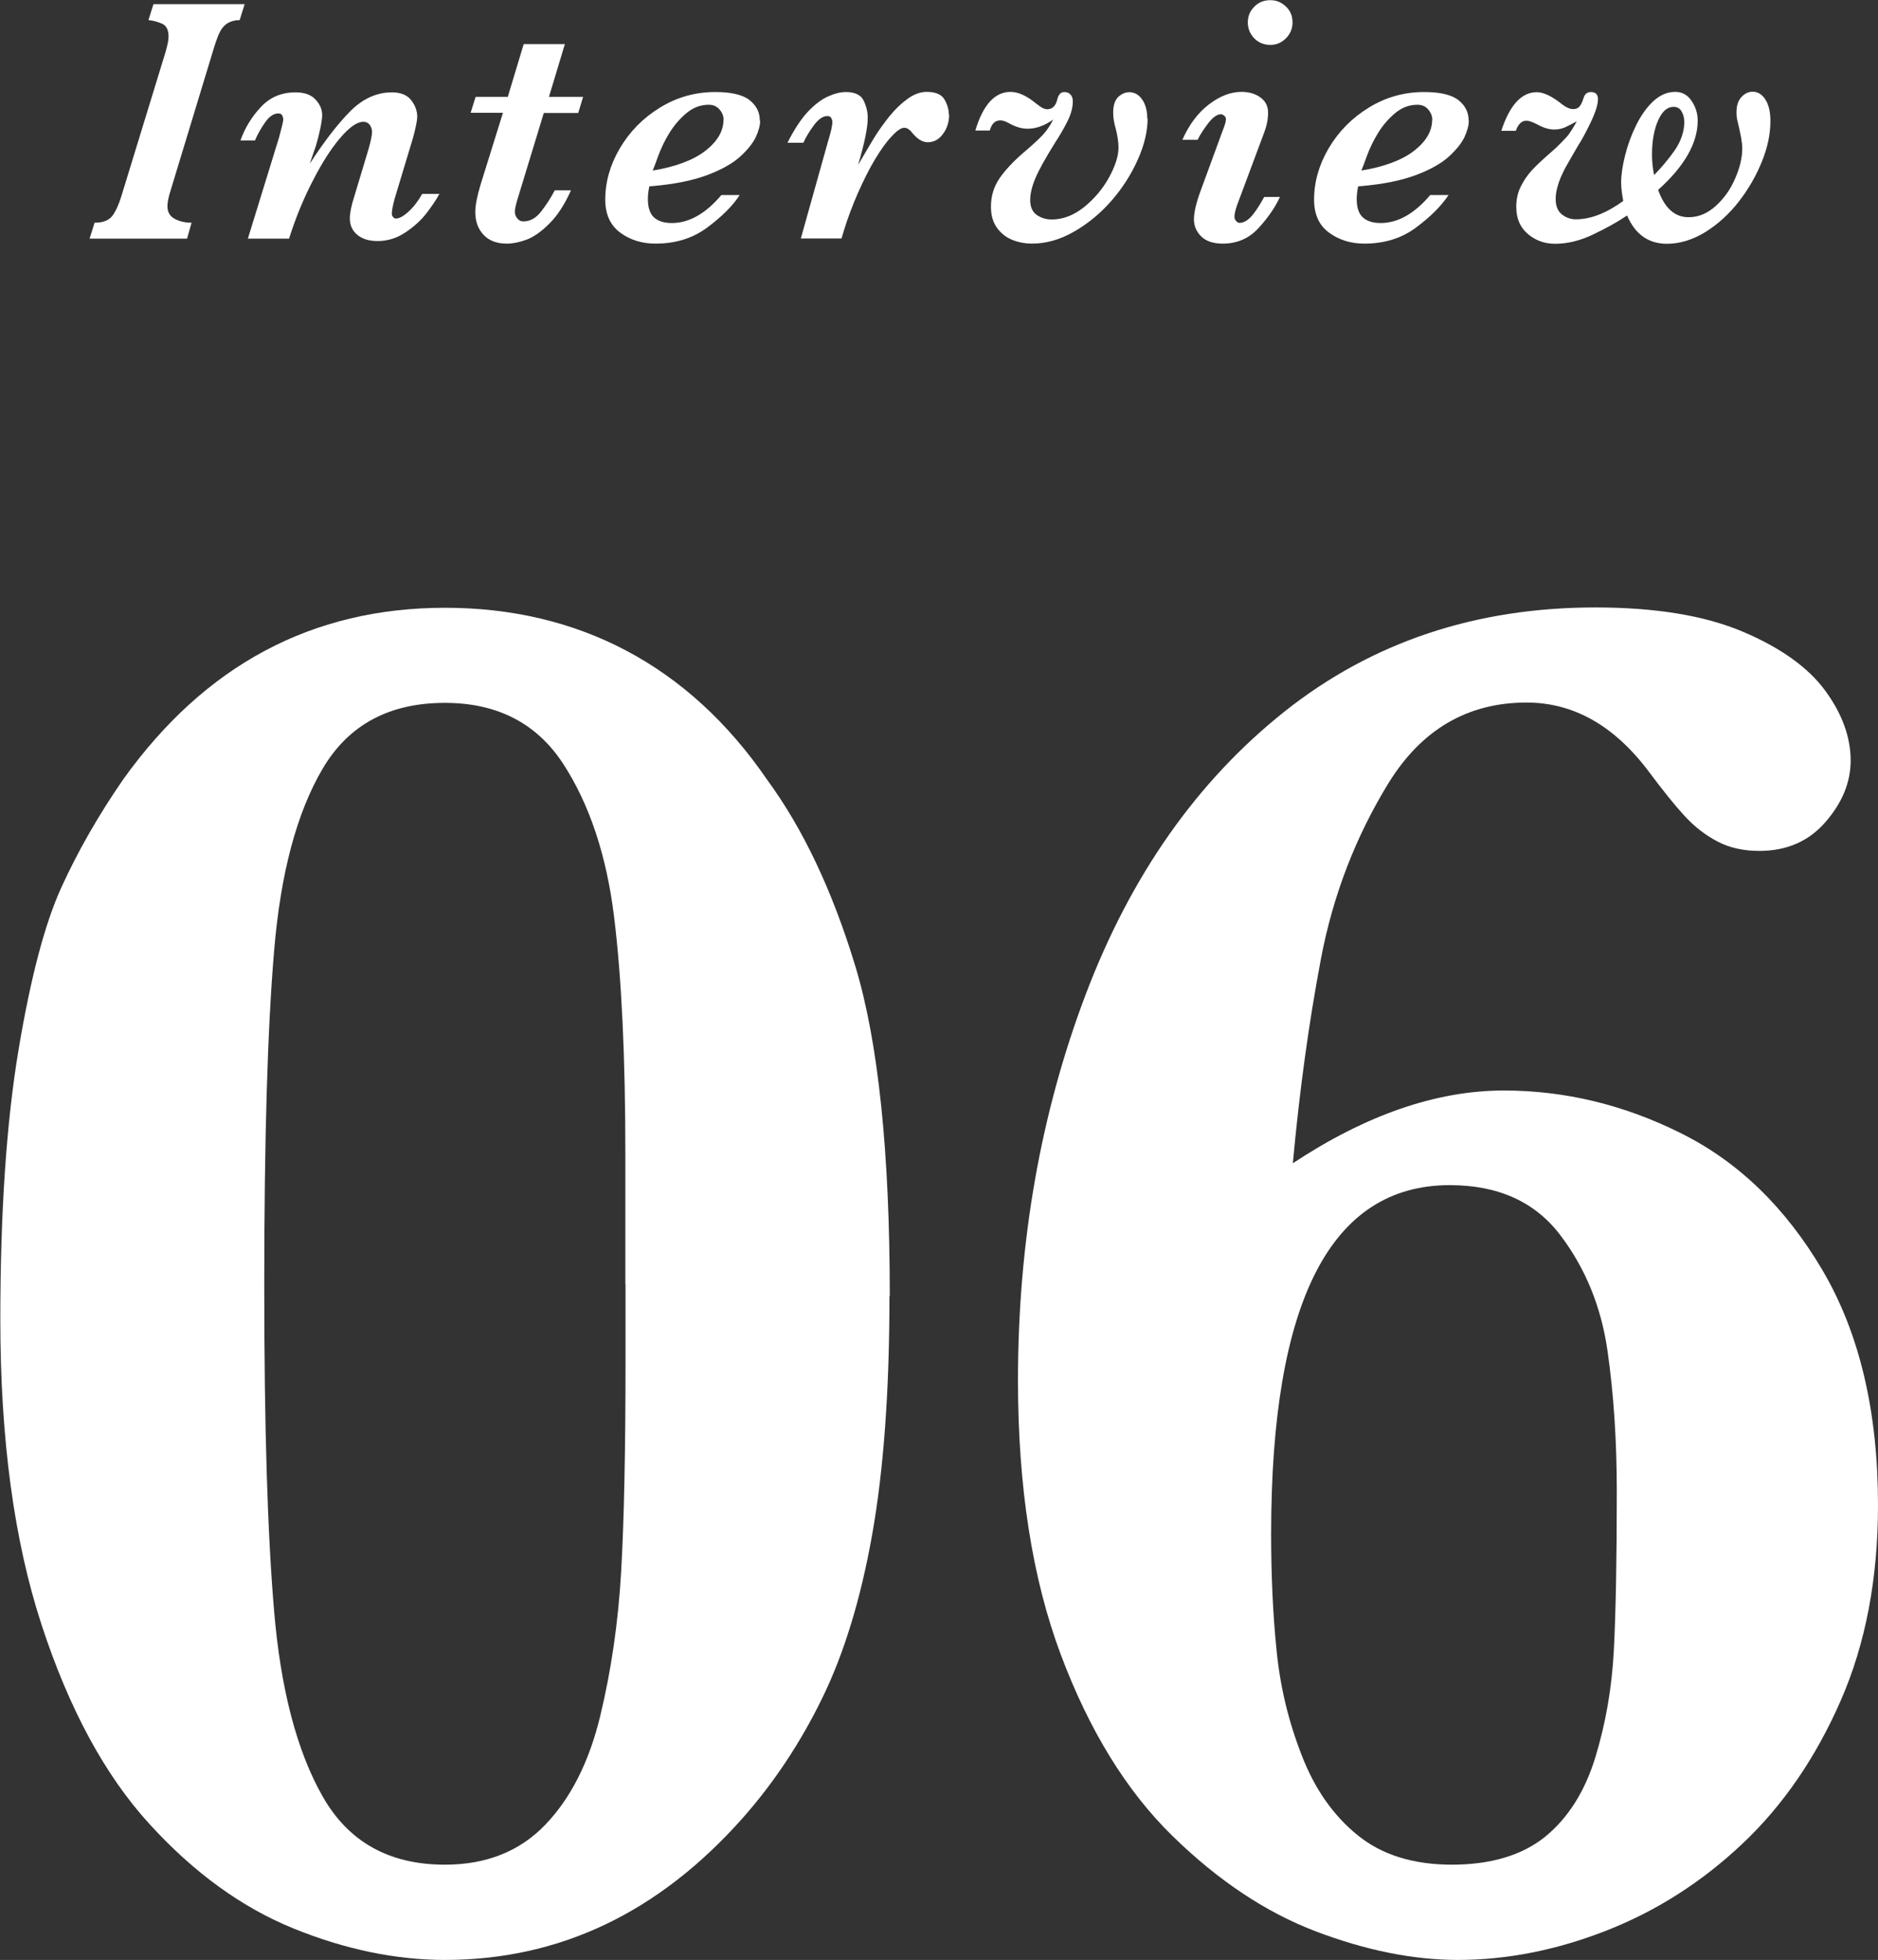
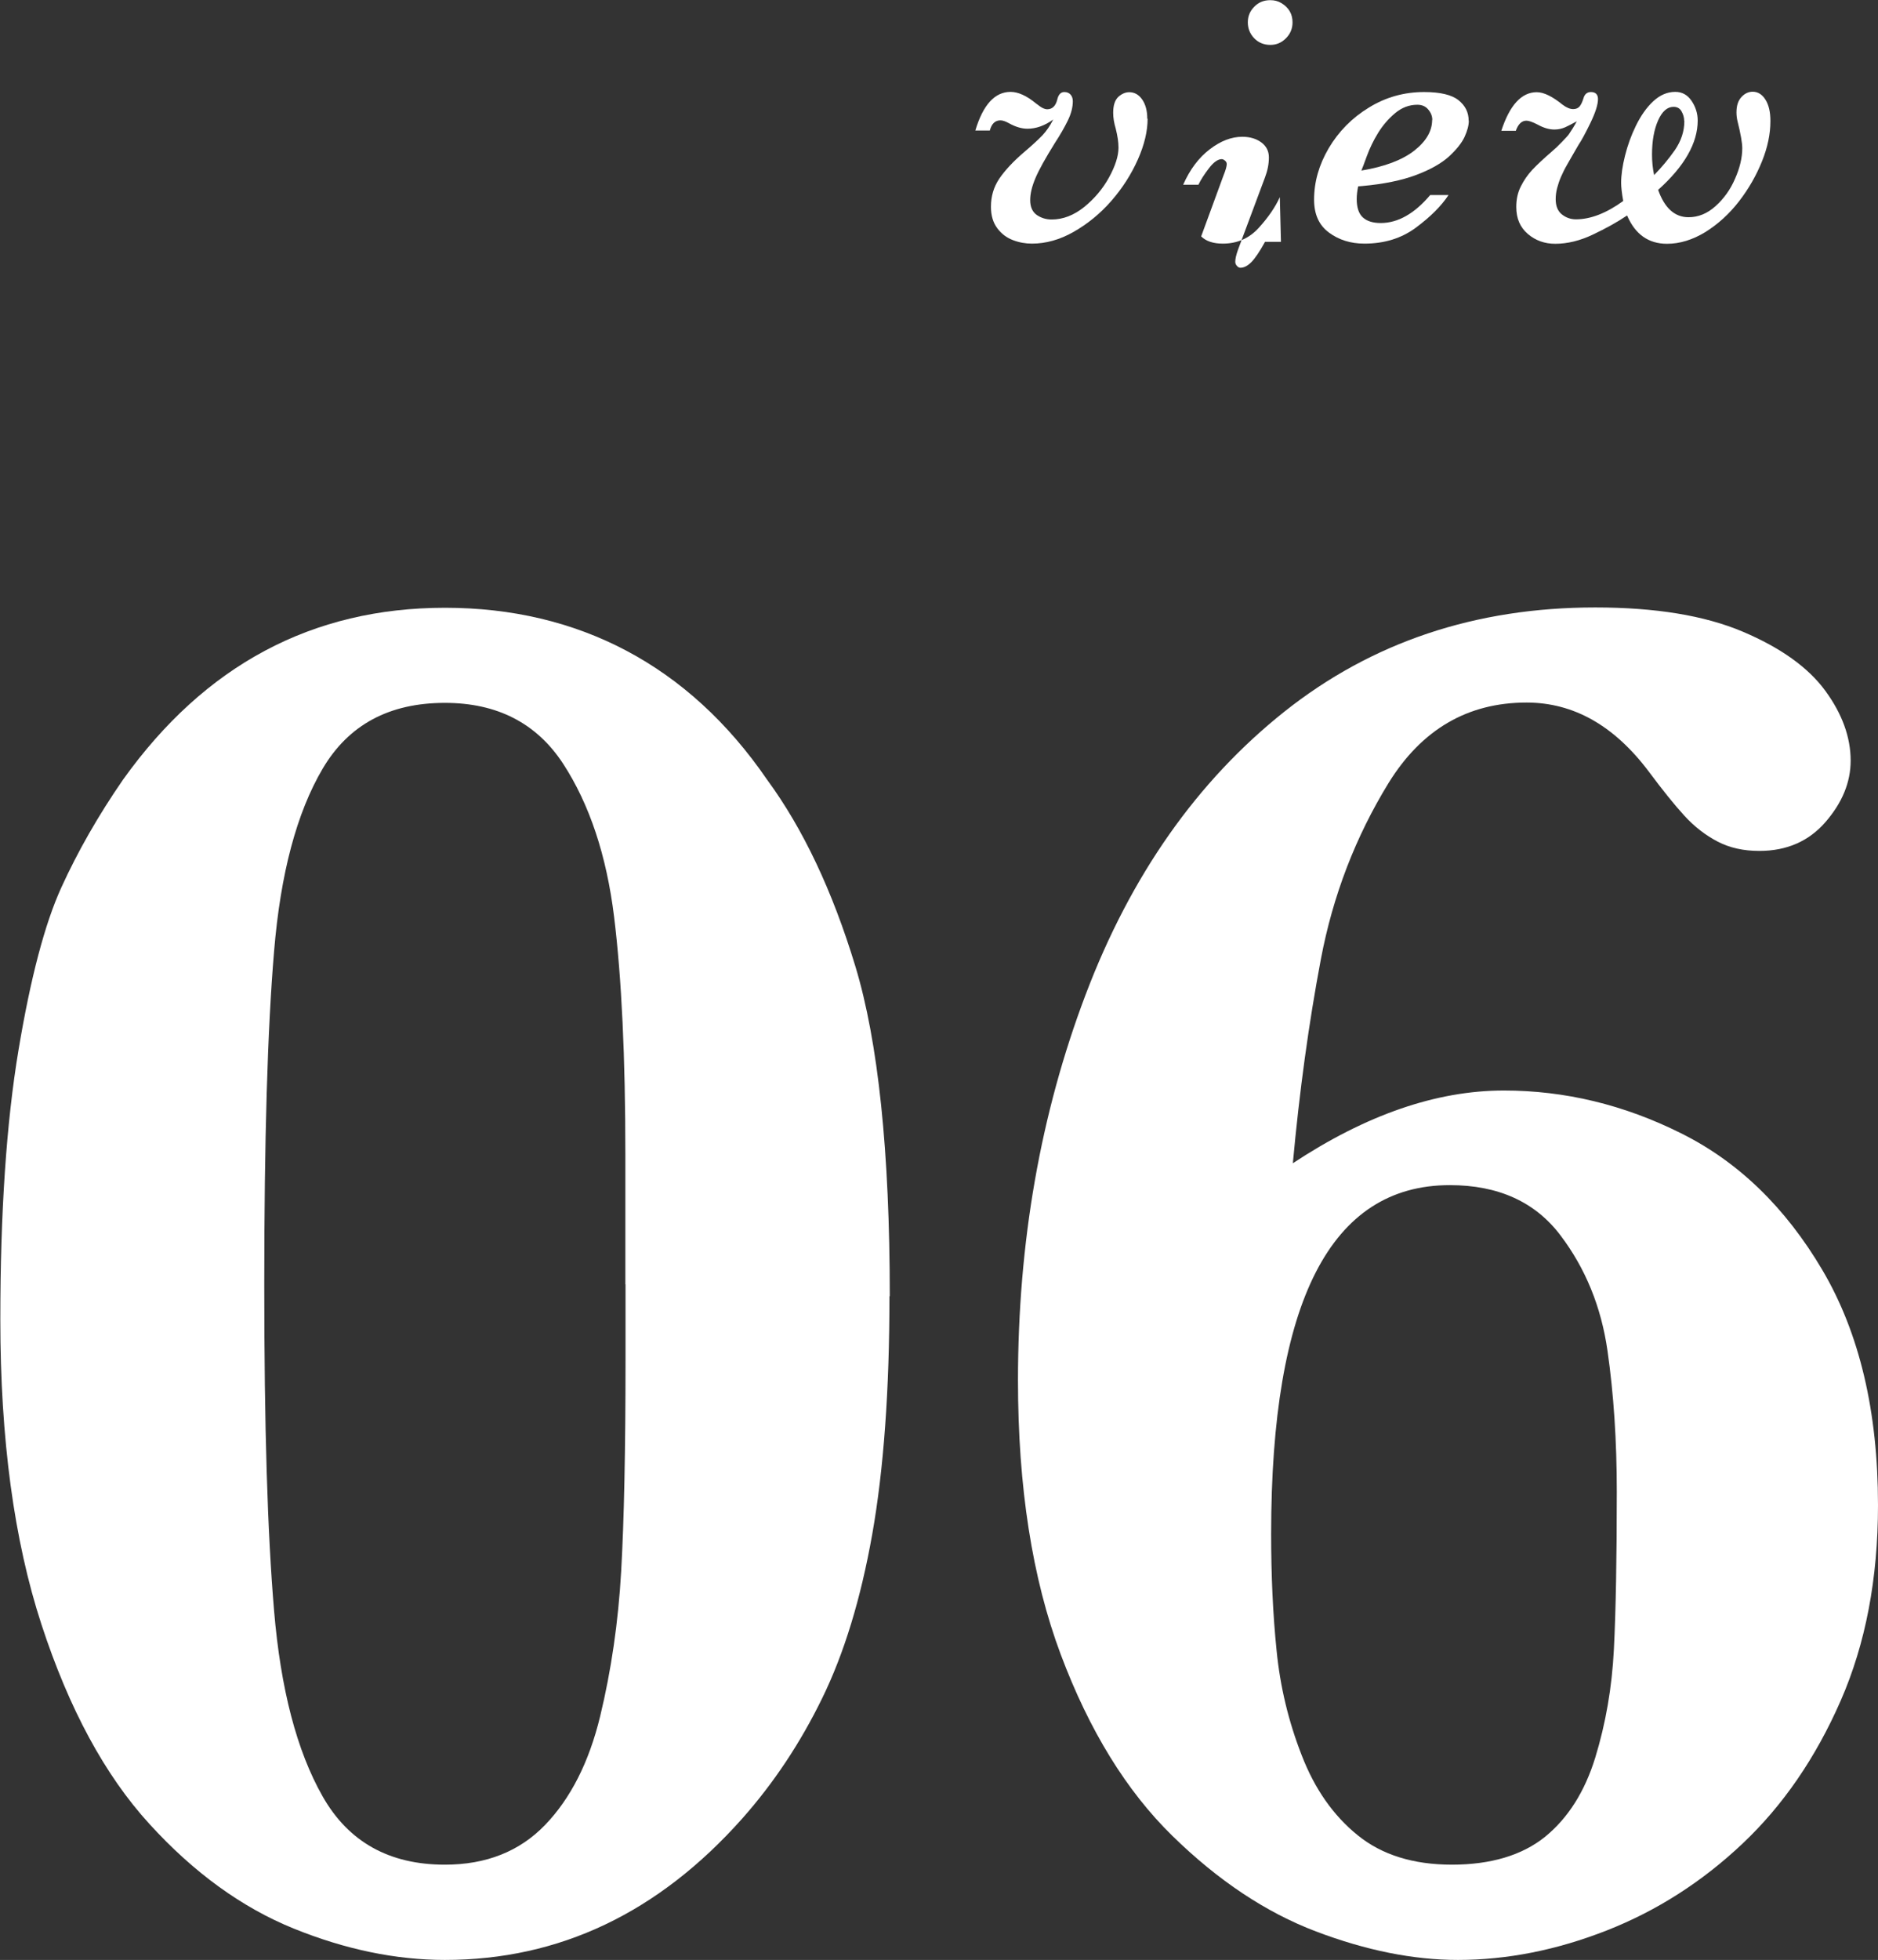
<svg xmlns="http://www.w3.org/2000/svg" id="uuid-6dd6cc20-a085-4f90-b991-ac6725571376" data-name="レイヤー 2" viewBox="0 0 116.76 121.8">
  <rect x="0" y="0" width="116.76" height="121.8" fill="#333333" stroke="none" />
  <defs>
    <style>
      .uuid-77e3fc27-47e9-4b12-9459-d5b39ddae004 {
        fill: #fff;
        stroke-width: 0px;
      }
    </style>
  </defs>
  <g id="uuid-07cdc2ec-0f2c-42ee-9a38-294977f49ff7" data-name="work">
    <g>
      <g>
        <path class="uuid-77e3fc27-47e9-4b12-9459-d5b39ddae004" d="m55.3,80.54c0,5.86-.36,10.79-1.07,14.8-.71,4.01-1.75,7.41-3.11,10.19-1.36,2.79-3.02,5.28-4.97,7.48-5.21,5.86-11.37,8.79-18.49,8.79-3.05,0-6.19-.65-9.4-1.95-3.21-1.3-6.21-3.47-8.97-6.5-2.77-3.03-5-7.16-6.71-12.39s-2.56-11.55-2.56-18.95c0-6.67.38-12.26,1.13-16.75.75-4.5,1.64-7.86,2.66-10.1,1.02-2.24,2.3-4.48,3.84-6.71,5.09-7.12,11.76-10.68,20.02-10.68s15.14,3.56,20.02,10.68c2.24,3.05,4.07,6.92,5.49,11.6,1.42,4.68,2.14,11.52,2.14,20.51Zm-16.42-.73v-8.06c0-6.02-.23-10.95-.7-14.77-.47-3.82-1.53-7-3.17-9.52-1.65-2.52-4.1-3.78-7.35-3.78-3.46,0-5.99,1.36-7.6,4.09-1.61,2.73-2.62,6.51-3.02,11.35-.41,4.84-.61,11.74-.61,20.69s.2,15.43.61,20.29c.41,4.86,1.41,8.71,3.02,11.54,1.61,2.83,4.14,4.24,7.6,4.24,2.56,0,4.64-.82,6.23-2.47,1.59-1.65,2.73-3.9,3.42-6.74.69-2.85,1.13-5.86,1.31-9.03.18-3.17.27-7.53.27-13.06v-4.76Z" />
        <path class="uuid-77e3fc27-47e9-4b12-9459-d5b39ddae004" d="m116.76,93.54c0,4.56-.77,8.61-2.32,12.15-1.55,3.54-3.58,6.5-6.1,8.88-2.52,2.38-5.34,4.18-8.45,5.4-3.11,1.22-6.2,1.83-9.25,1.83-2.77,0-5.71-.59-8.82-1.77-3.11-1.18-6.09-3.16-8.94-5.95-2.85-2.79-5.16-6.54-6.93-11.26-1.77-4.72-2.66-10.4-2.66-17.03,0-8.58,1.4-16.58,4.21-23.99,2.81-7.41,6.93-13.26,12.36-17.58,5.43-4.31,11.87-6.47,19.32-6.47,3.74,0,6.79.5,9.16,1.5,2.36,1,4.07,2.22,5.13,3.66,1.06,1.44,1.59,2.9,1.59,4.36,0,1.34-.52,2.61-1.56,3.81-1.04,1.2-2.41,1.8-4.12,1.8-.98,0-1.84-.19-2.59-.58-.75-.39-1.44-.92-2.08-1.62-.63-.69-1.35-1.59-2.17-2.69-2.16-2.89-4.7-4.33-7.63-4.33-3.66,0-6.52,1.67-8.58,5-2.05,3.34-3.46,6.99-4.21,10.96-.75,3.97-1.33,8.19-1.74,12.67,4.56-3.01,8.93-4.52,13.12-4.52,3.78,0,7.46.88,11.02,2.66,3.56,1.77,6.49,4.61,8.79,8.51,2.3,3.91,3.45,8.77,3.45,14.59Zm-16.24-.85c0-3.13-.19-6.05-.58-8.76-.39-2.71-1.36-5.1-2.93-7.17s-3.86-3.11-6.87-3.11c-7.41,0-11.11,7.22-11.11,21.67,0,2.6.11,5.03.34,7.26.22,2.24.74,4.4,1.56,6.5.81,2.1,1.97,3.75,3.48,4.97,1.5,1.22,3.46,1.83,5.86,1.83s4.37-.58,5.8-1.74c1.42-1.16,2.46-2.8,3.11-4.91.65-2.12,1.04-4.36,1.16-6.74.12-2.38.18-5.65.18-9.8Z" />
      </g>
      <g>
-         <path class="uuid-77e3fc27-47e9-4b12-9459-d5b39ddae004" d="m15.21.26l-.31.99c-.29,0-.54.07-.73.18-.19.11-.35.28-.47.5-.12.22-.24.54-.37.95l-2.73,8.98c-.13.41-.19.72-.19.95,0,.37.15.63.45.79.3.16.65.24,1.05.24l-.28.99h-6.06l.31-.99c.52,0,.88-.14,1.1-.42.21-.28.4-.69.56-1.21l2.75-8.97c.13-.45.19-.77.19-.95,0-.42-.13-.69-.39-.81-.26-.12-.55-.2-.86-.23l.31-.99h5.68Z" />
-         <path class="uuid-77e3fc27-47e9-4b12-9459-d5b39ddae004" d="m27.34,12.01c-.2.38-.48.79-.83,1.25-.35.45-.8.85-1.33,1.2-.53.35-1.1.52-1.71.52-.53,0-.95-.13-1.26-.39-.31-.26-.46-.6-.46-1.02,0-.33.09-.78.27-1.34l.78-2.59c.22-.7.33-1.19.33-1.45,0-.16-.05-.3-.14-.43-.1-.13-.23-.19-.4-.19-.39,0-.86.33-1.42.98-.56.65-1.13,1.53-1.7,2.64-.58,1.11-1.08,2.32-1.5,3.64h-2.56l1.94-6.29c.17-.63.26-1,.26-1.1,0-.09-.02-.17-.06-.26-.04-.09-.12-.13-.25-.13-.28,0-.55.18-.8.53-.25.35-.47.73-.65,1.15h-.9c.27-.77.69-1.46,1.26-2.07.57-.62,1.29-.92,2.16-.92.56,0,.98.15,1.25.45.28.3.41.62.41.96,0,.19-.04.47-.12.85-.08.38-.17.73-.27,1.06l-.38,1.11c.89-1.37,1.72-2.45,2.5-3.24.78-.79,1.65-1.19,2.6-1.19.55,0,.95.16,1.2.48.25.32.38.66.38,1.04,0,.23-.09.66-.26,1.3l-1.13,3.74c-.13.47-.19.79-.19.98,0,.07.02.14.07.2s.11.1.19.1c.2,0,.46-.14.77-.42.31-.28.6-.65.86-1.11h1.07Z" />
-         <path class="uuid-77e3fc27-47e9-4b12-9459-d5b39ddae004" d="m36.25,6.03l-.3.99h-2.14l-1.62,5.31c-.12.38-.18.66-.18.83,0,.15.05.29.15.41.1.13.23.19.38.19.41,0,.78-.2,1.1-.61.31-.4.6-.84.85-1.32h1.01c-.4.89-.85,1.58-1.36,2.08-.5.5-.98.83-1.42.99s-.84.24-1.21.24c-.62,0-1.1-.18-1.44-.54s-.52-.83-.52-1.43c0-.41.11-.96.32-1.67l1.4-4.49h-2.01l.31-.99h2l.99-3.28h2.56l-.99,3.28h2.13Z" />
-         <path class="uuid-77e3fc27-47e9-4b12-9459-d5b39ddae004" d="m47.26,7.5c0,.29-.09.63-.27,1.02-.18.38-.51.79-.98,1.22-.48.43-1.16.81-2.04,1.14-.88.33-2,.56-3.34.68l-.26.02c-.06.29-.09.55-.09.79,0,.53.13.91.38,1.14.25.23.62.35,1.11.35,1.07,0,2.1-.58,3.08-1.74h1.14c-.44.68-1.12,1.35-2.02,2.02s-1.97,1-3.21,1c-.86,0-1.59-.23-2.21-.69-.61-.46-.92-1.14-.92-2.04,0-1.1.3-2.16.91-3.2.61-1.03,1.44-1.88,2.49-2.52,1.05-.65,2.2-.97,3.44-.97,1,0,1.71.17,2.13.5.43.34.64.76.64,1.28Zm-2.27-.04c0-.24-.08-.45-.25-.65-.17-.2-.39-.3-.68-.3-.5,0-.96.17-1.38.52-.42.35-.77.76-1.06,1.23s-.52.95-.7,1.44c-.18.49-.29.79-.34.9,1.45-.24,2.55-.66,3.29-1.24.74-.58,1.11-1.22,1.11-1.91Z" />
-         <path class="uuid-77e3fc27-47e9-4b12-9459-d5b39ddae004" d="m59.01,7.12c0,.45-.12.85-.38,1.2-.25.35-.57.52-.95.52-.32,0-.64-.19-.95-.57-.17-.22-.34-.33-.51-.33-.19,0-.46.18-.79.54-.34.36-.68.84-1.04,1.44s-.7,1.29-1.05,2.07c-.34.78-.64,1.57-.89,2.39l-.13.44h-2.53l1.69-6.03c.18-.58.27-.98.27-1.21,0-.09-.03-.17-.07-.25-.05-.08-.13-.12-.24-.12-.28,0-.56.2-.85.59-.29.39-.5.75-.64,1.07h-.99c.42-.83.84-1.47,1.27-1.93.43-.45.85-.77,1.26-.95.4-.18.77-.27,1.1-.27.57,0,.94.18,1.11.54.17.36.25.71.25,1.05,0,.62-.2,1.6-.6,2.94.41-.7.74-1.26,1-1.69.26-.42.57-.86.93-1.31.36-.45.75-.82,1.15-1.11.4-.29.8-.43,1.19-.43.55,0,.92.16,1.1.47.18.31.27.62.27.94Z" />
        <path class="uuid-77e3fc27-47e9-4b12-9459-d5b39ddae004" d="m71.35,7.37c0,.78-.2,1.63-.61,2.55-.41.92-.96,1.78-1.65,2.57-.69.79-1.48,1.43-2.34,1.92s-1.73.73-2.59.73c-.41,0-.8-.07-1.19-.22s-.71-.39-.97-.74-.39-.79-.39-1.33c0-.65.17-1.23.52-1.75.35-.51.85-1.05,1.5-1.61.52-.44.92-.81,1.18-1.08.26-.28.48-.6.67-.98-.53.38-1.06.57-1.6.57-.35,0-.73-.11-1.13-.33-.23-.13-.41-.19-.55-.19-.33,0-.55.21-.66.63h-.9c.48-1.6,1.21-2.4,2.19-2.4.47,0,1,.24,1.57.71.18.14.32.24.42.29.1.05.2.08.29.08.31,0,.52-.2.62-.59.07-.32.22-.48.44-.48.17,0,.29.05.39.16.09.1.14.24.14.41,0,.37-.1.77-.31,1.2-.21.43-.48.9-.82,1.42-.57.92-.97,1.63-1.19,2.15-.22.52-.33.97-.33,1.38,0,.42.14.73.41.92.28.19.58.28.93.28.7,0,1.37-.26,2.01-.77.64-.52,1.16-1.13,1.55-1.84.39-.71.59-1.33.59-1.86,0-.34-.06-.73-.17-1.17-.11-.37-.16-.69-.16-.99,0-.47.11-.79.32-.99.21-.19.44-.29.68-.29.32,0,.59.15.8.45.21.3.32.7.32,1.2Z" />
-         <path class="uuid-77e3fc27-47e9-4b12-9459-d5b39ddae004" d="m79.57,12.25c-.28.62-.72,1.26-1.31,1.91-.59.65-1.34.98-2.23.98-.6,0-1.05-.15-1.35-.45s-.45-.65-.45-1.06.13-.99.4-1.73l1.39-3.79c.14-.34.2-.58.2-.7,0-.08-.03-.15-.1-.21s-.14-.1-.21-.1c-.24,0-.51.19-.8.57-.29.38-.51.72-.65,1.02h-.95c.42-.95.97-1.68,1.65-2.2.68-.52,1.35-.78,2.03-.78.47,0,.87.12,1.18.35.31.23.47.54.47.93,0,.41-.08.82-.24,1.24l-1.68,4.5c-.11.31-.17.56-.17.75,0,.09.03.17.1.25.07.08.14.12.22.12.21,0,.44-.11.67-.34.23-.23.52-.65.86-1.27h.99Zm.79-10.86c0,.39-.14.72-.41.99-.28.28-.6.41-.97.41-.4,0-.74-.14-1-.41-.27-.28-.4-.61-.4-.99s.13-.7.4-.97c.27-.28.6-.41,1-.41.26,0,.49.06.7.19.21.13.38.29.5.49.12.2.18.44.18.7Z" />
+         <path class="uuid-77e3fc27-47e9-4b12-9459-d5b39ddae004" d="m79.57,12.25c-.28.62-.72,1.26-1.31,1.91-.59.65-1.34.98-2.23.98-.6,0-1.05-.15-1.35-.45l1.39-3.79c.14-.34.2-.58.2-.7,0-.08-.03-.15-.1-.21s-.14-.1-.21-.1c-.24,0-.51.19-.8.57-.29.38-.51.72-.65,1.02h-.95c.42-.95.97-1.68,1.65-2.2.68-.52,1.35-.78,2.03-.78.47,0,.87.12,1.18.35.31.23.47.54.47.93,0,.41-.08.82-.24,1.24l-1.68,4.5c-.11.31-.17.56-.17.75,0,.09.03.17.1.25.07.08.14.12.22.12.21,0,.44-.11.67-.34.23-.23.52-.65.86-1.27h.99Zm.79-10.86c0,.39-.14.72-.41.99-.28.28-.6.41-.97.41-.4,0-.74-.14-1-.41-.27-.28-.4-.61-.4-.99s.13-.7.4-.97c.27-.28.6-.41,1-.41.26,0,.49.06.7.19.21.13.38.29.5.49.12.2.18.44.18.7Z" />
        <path class="uuid-77e3fc27-47e9-4b12-9459-d5b39ddae004" d="m91.32,7.5c0,.29-.09.63-.27,1.02-.18.38-.51.79-.98,1.22-.48.43-1.16.81-2.04,1.14-.88.33-2,.56-3.33.68l-.26.02c-.06.29-.09.55-.09.79,0,.53.13.91.38,1.14.25.23.62.35,1.11.35,1.07,0,2.1-.58,3.08-1.74h1.14c-.45.68-1.12,1.35-2.02,2.02s-1.97,1-3.21,1c-.86,0-1.59-.23-2.21-.69s-.92-1.14-.92-2.04c0-1.1.3-2.16.91-3.2.61-1.03,1.44-1.88,2.49-2.52,1.05-.65,2.2-.97,3.44-.97,1,0,1.71.17,2.13.5.43.34.64.76.64,1.28Zm-2.27-.04c0-.24-.08-.45-.25-.65-.16-.2-.39-.3-.68-.3-.5,0-.96.17-1.38.52-.42.35-.77.76-1.06,1.23-.29.47-.52.95-.7,1.44-.18.49-.29.79-.34.9,1.45-.24,2.55-.66,3.29-1.24s1.11-1.22,1.11-1.91Z" />
        <path class="uuid-77e3fc27-47e9-4b12-9459-d5b39ddae004" d="m110.07,7.54c0,.78-.17,1.61-.52,2.48s-.82,1.7-1.43,2.49c-.61.79-1.31,1.42-2.09,1.91-.79.48-1.58.73-2.39.73-1.15,0-1.98-.59-2.48-1.76-.62.42-1.33.81-2.13,1.19s-1.58.57-2.34.57c-.65,0-1.22-.2-1.7-.61s-.72-.96-.72-1.68c0-.47.09-.89.28-1.27.19-.38.43-.73.72-1.04s.7-.69,1.22-1.14c.19-.16.4-.36.63-.6.23-.24.38-.4.43-.48.05-.08.13-.2.24-.37s.18-.31.24-.42c-.27.15-.51.27-.72.37-.21.09-.43.14-.67.14-.32,0-.67-.1-1.05-.31-.31-.16-.54-.24-.69-.24-.29,0-.51.21-.66.63h-.9c.52-1.6,1.26-2.4,2.2-2.4.44,0,.97.26,1.6.77.25.19.47.28.67.28.18,0,.31-.06.4-.17.09-.11.17-.28.24-.51.07-.25.23-.38.46-.38.29,0,.44.15.44.44,0,.34-.16.84-.47,1.48-.31.64-.56,1.1-.75,1.38-.29.49-.51.89-.68,1.18-.17.29-.3.56-.4.79s-.18.47-.24.7c-.06.23-.09.46-.09.69,0,.42.13.74.38.94.25.2.54.31.88.31.91,0,1.89-.38,2.94-1.14-.09-.49-.13-.87-.13-1.13,0-.48.08-1.04.24-1.68.16-.64.38-1.26.68-1.87s.65-1.12,1.07-1.51c.42-.39.87-.59,1.38-.59.42,0,.76.19,1.01.56.25.37.38.78.38,1.22,0,1.4-.82,2.84-2.46,4.31.4,1.13,1.03,1.7,1.89,1.7.61,0,1.17-.23,1.68-.69.51-.46.92-1.02,1.21-1.7.3-.67.45-1.31.45-1.9,0-.33-.1-.9-.3-1.7-.04-.17-.06-.35-.06-.53,0-.41.1-.72.31-.95.2-.22.44-.33.7-.33.32,0,.59.17.79.49.21.33.31.77.31,1.33Zm-5.36-.02c0-.22-.06-.42-.17-.61s-.28-.27-.49-.27c-.39,0-.71.28-.96.84-.25.56-.38,1.27-.38,2.13,0,.42.04.84.13,1.27.46-.47.89-.98,1.29-1.55.39-.57.59-1.17.59-1.81Z" />
      </g>
    </g>
  </g>
</svg>